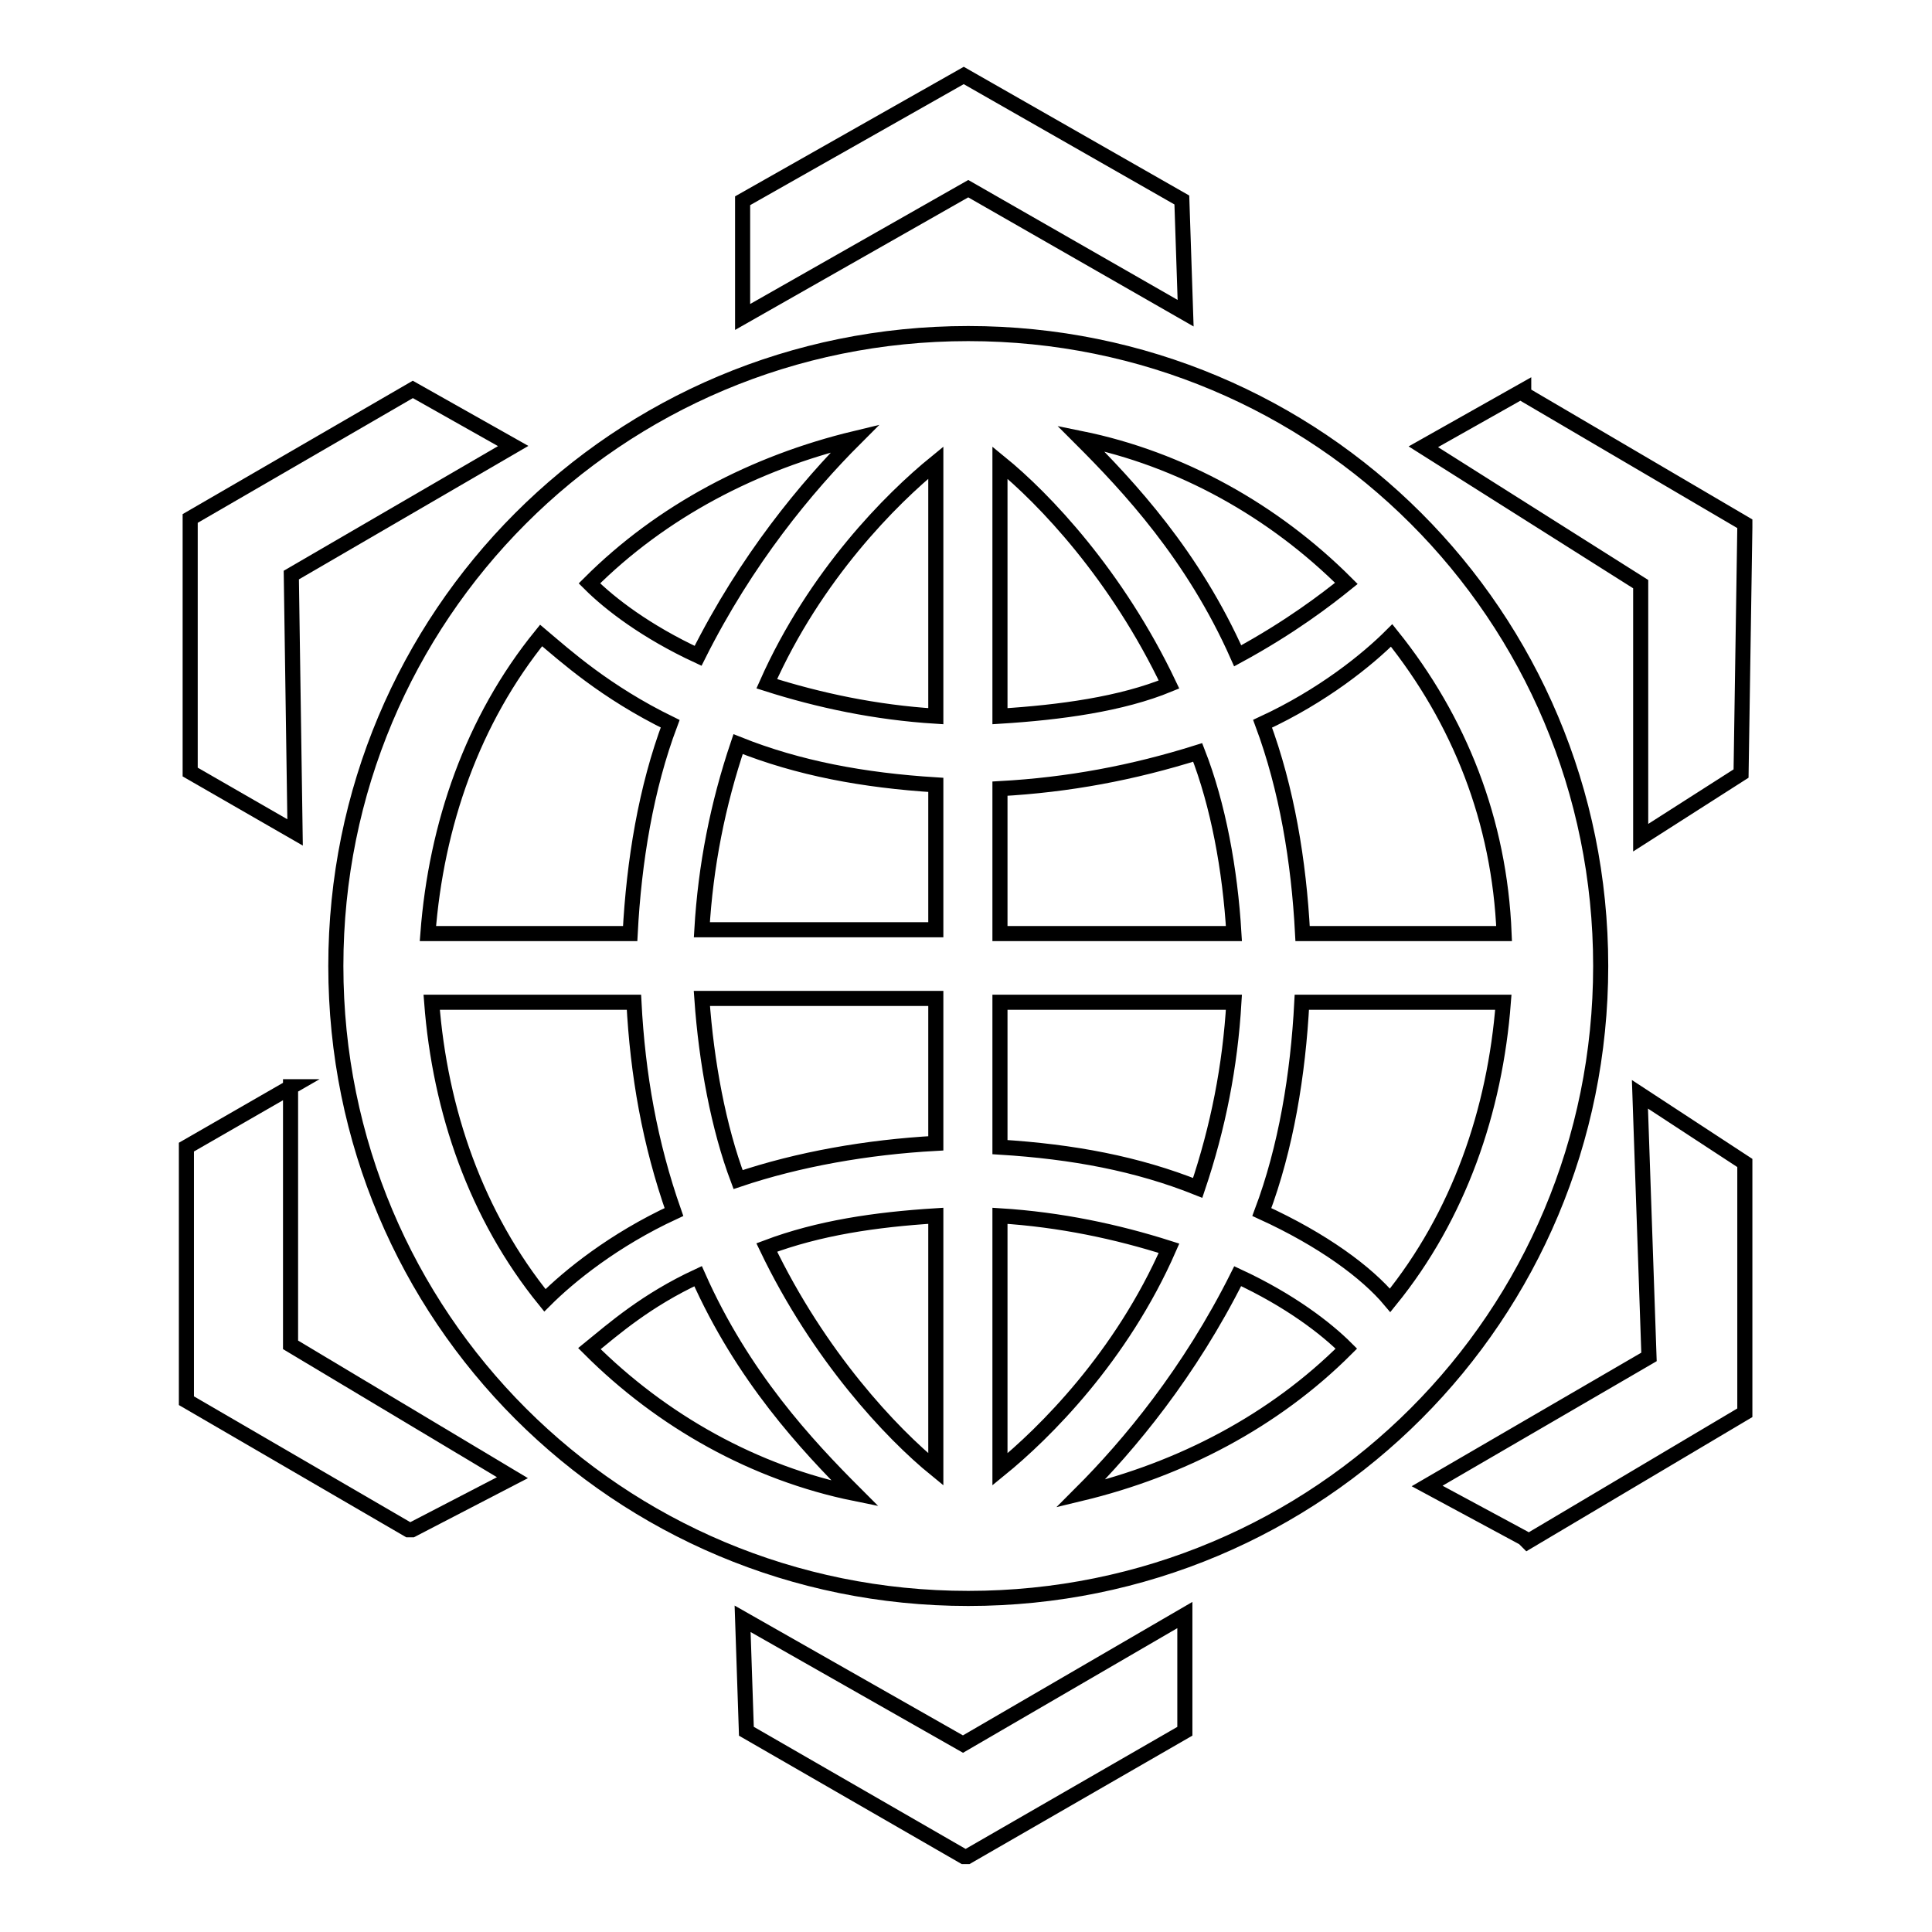
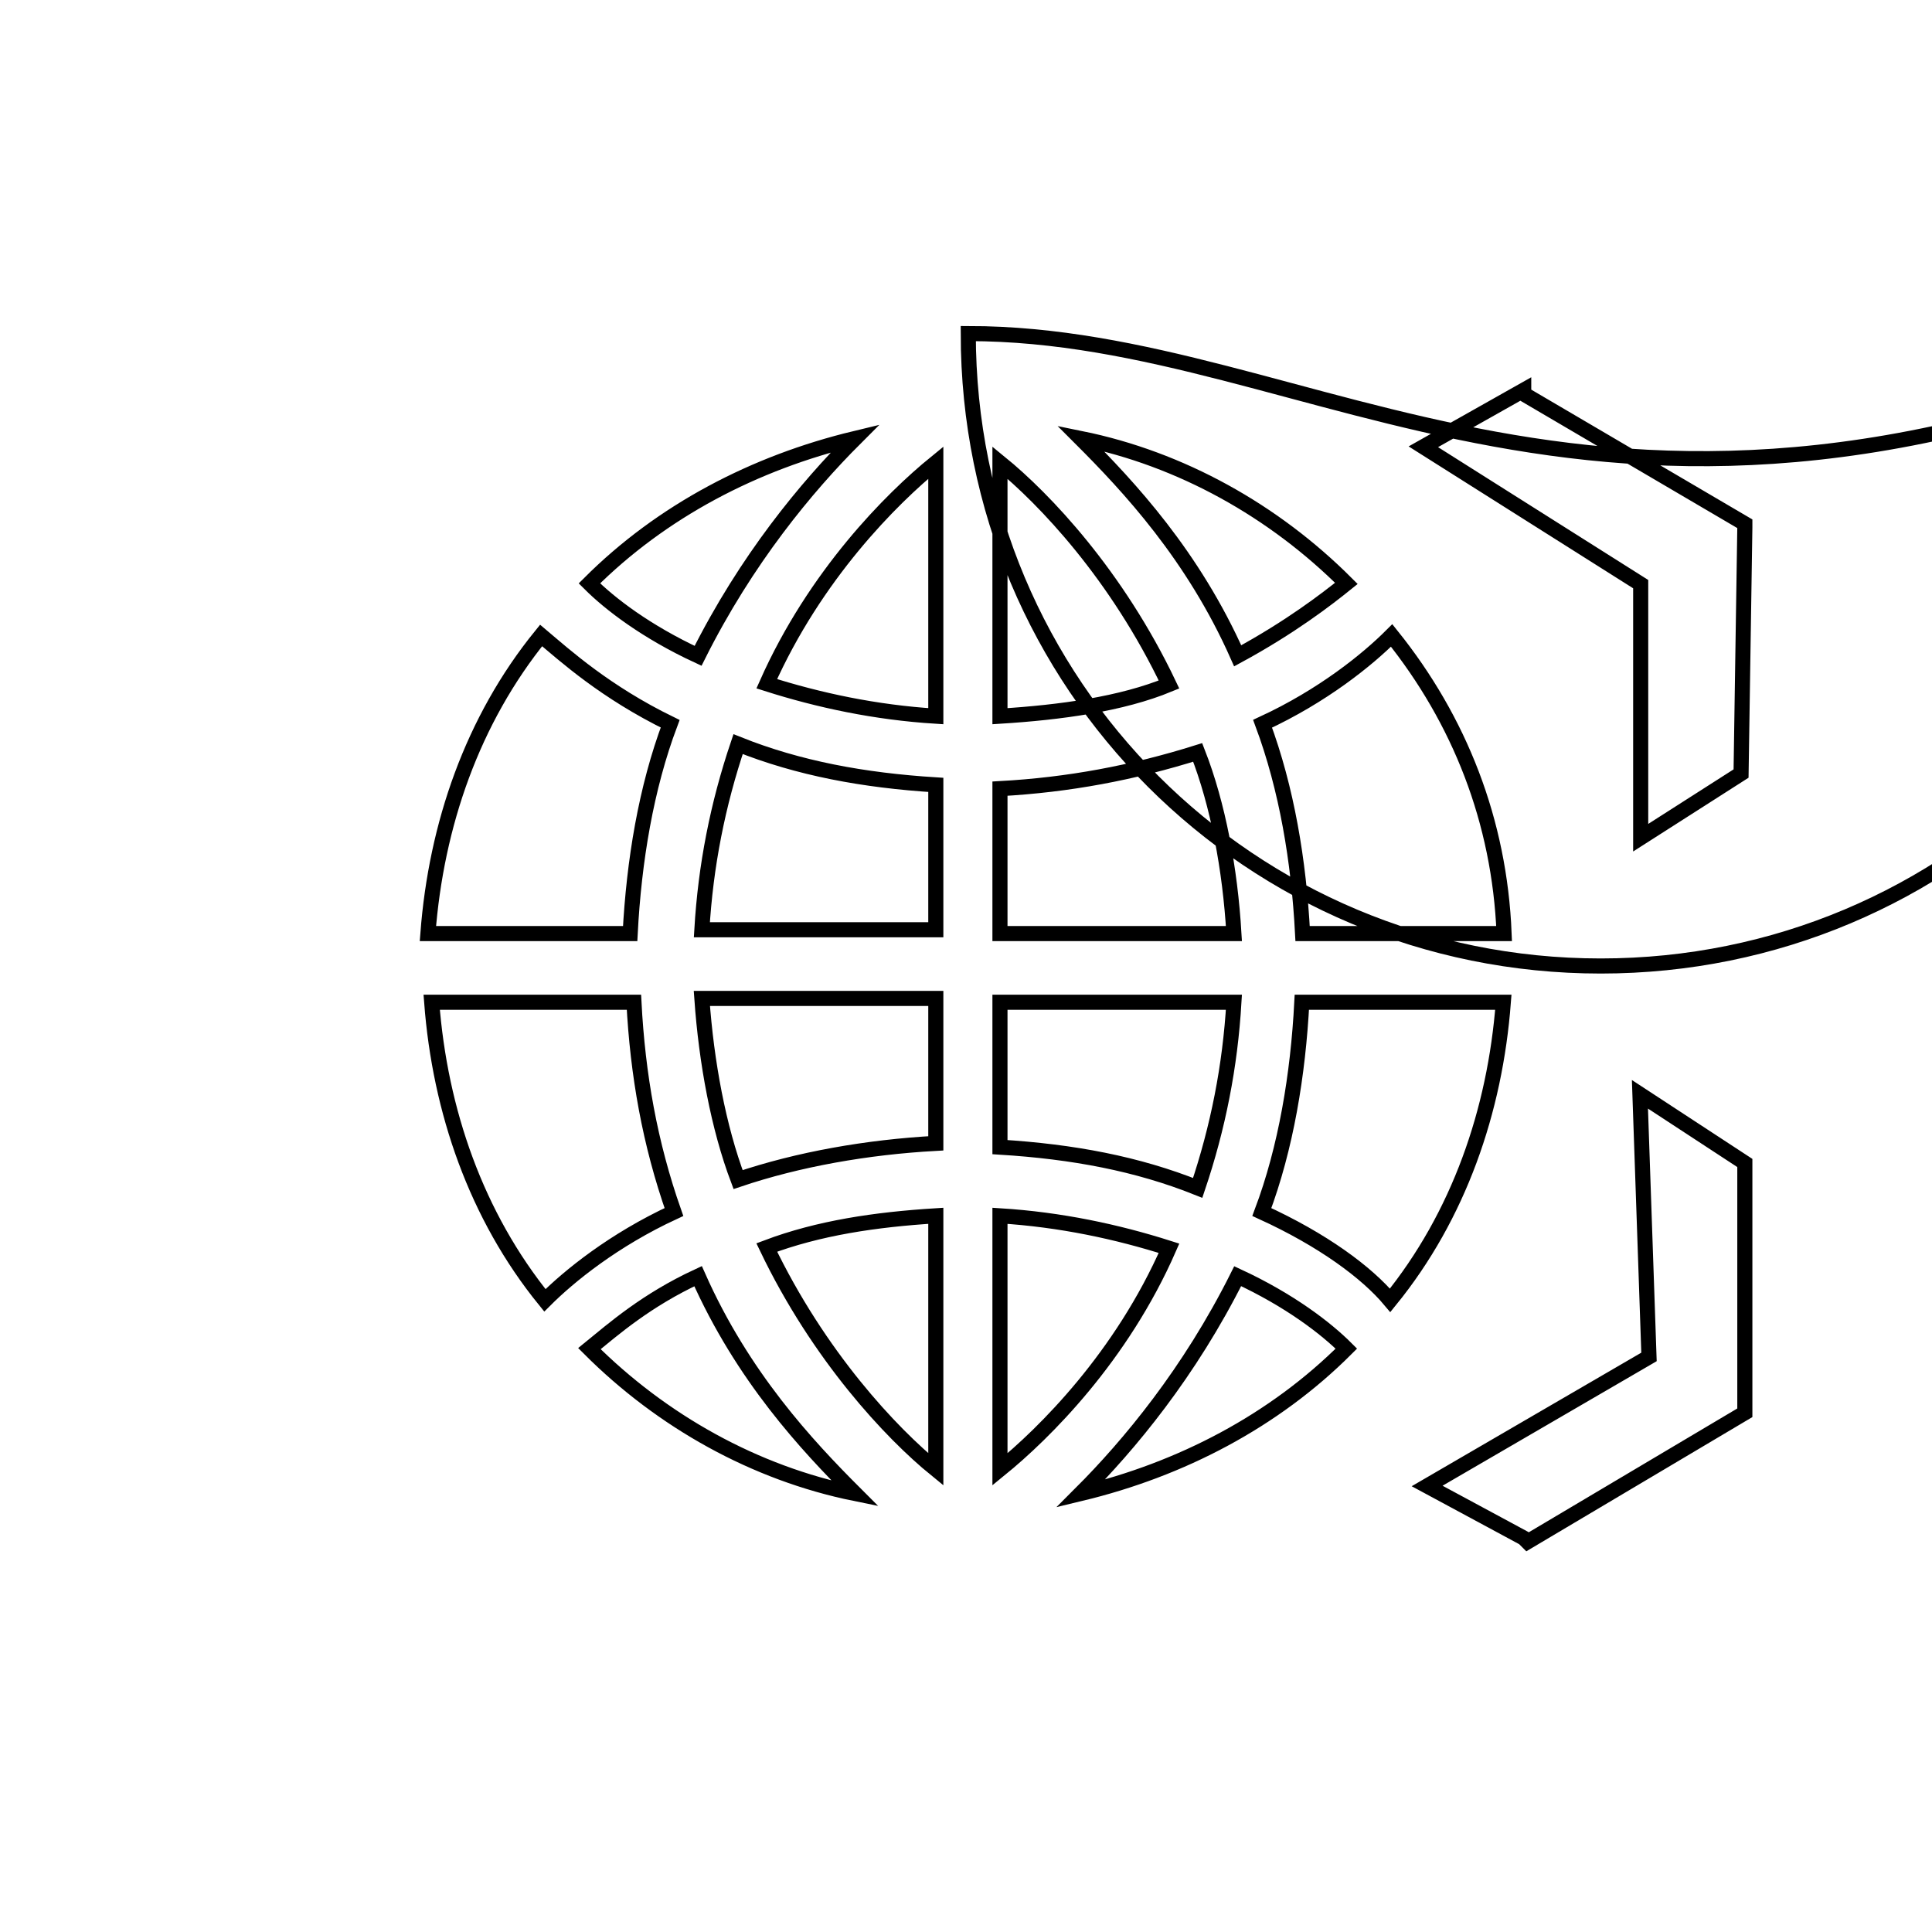
<svg xmlns="http://www.w3.org/2000/svg" version="1.1" x="0px" y="0px" viewBox="0 0 256 256" enable-background="new 0 0 256 256" xml:space="preserve">
  <g>
-     <path stroke-width="2" fill-opacity="0" stroke="#000000" d="M38.6,144l-13.9,8v33.6l29.4,17.1h0.5l13.3-6.9l-29.4-17.6V144z M38.6,76.2l29.4-17.1l-13.3-7.5L25.2,68.7 v33.6l13.9,8L38.6,76.2z M157.1,41.5l-0.5-15L127.7,10L98.4,26.6V42L128.3,25L157.1,41.5z M98.4,214.5l0.5,14.9l28.8,16.6h0.5 l28.8-16.6V214l-29.4,17.1L98.4,214.5z" />
-     <path stroke-width="2" fill-opacity="0" stroke="#000000" d="M128.3,44.2c-46.5,0-83.8,37.4-83.8,83.8c0,46.5,37.4,83.8,83.8,83.8c46.5,0,83.8-37.4,83.8-83.8 C212.1,81.5,174.7,44.2,128.3,44.2z M167.2,160.6c3.2-8.5,4.8-18.2,5.3-27.8h26.7c-1.1,14.4-5.9,28.3-15,39.5 C181.1,168.6,175.3,164.3,167.2,160.6z M163.5,123.7h-31v-19.2c9.1-0.5,17.6-2.1,26.2-4.8C161.4,106.6,163,115.2,163.5,123.7z  M164,86.9c-5.9-13.3-14.4-22.4-20.8-28.8c13.3,2.7,25.6,9.6,35.2,19.2C175.8,79.4,171,83.1,164,86.9z M132.5,94.9V61.3 c5.9,4.8,15.5,14.9,22.4,29.4C148.6,93.3,140.5,94.4,132.5,94.9z M132.5,152v-19.2h31c-0.5,8.5-2.1,16.6-4.8,24.6 C150.7,154.2,142.2,152.6,132.5,152z M164,169.1c6.9,3.2,11.7,6.9,14.4,9.6c-9.6,9.6-21.9,16-35.2,19.2 C149.6,191.5,157.6,181.9,164,169.1z M132.5,194.7v-33.6c8,0.5,15.5,2.1,22.4,4.3C148.6,179.8,138.4,189.9,132.5,194.7z  M199.3,123.7h-26.7c-0.5-9.6-2.1-19.2-5.3-27.8c8-3.7,13.9-8.5,17.1-11.7C193.4,95.4,198.7,108.8,199.3,123.7z M89.3,160.6 c-8,3.7-13.9,8.5-17.1,11.7c-9.1-11.2-13.9-25.1-15-39.5H84C84.5,142.4,86.1,151.5,89.3,160.6L89.3,160.6z M56.7,123.7 c1.1-14.4,5.9-28.3,15-39.5c3.2,2.7,8.5,7.5,17.1,11.7c-3.2,8.5-4.8,18.2-5.3,27.8H56.7z M93,132.3h31v19.2 c-9.1,0.5-18.2,2.1-26.2,4.8C95.2,149.4,93.6,140.8,93,132.3z M92.5,169.1c5.9,13.3,14.4,22.4,20.8,28.8 c-13.3-2.7-25.6-9.6-35.2-19.2C81.3,176.1,85.6,172.3,92.5,169.1z M124,161.1v33.6c-5.9-4.8-15.5-15-22.4-29.4 C108.5,162.7,116,161.6,124,161.1L124,161.1z M124,104v19.2H93c0.5-8.5,2.1-16.6,4.8-24.6C105.8,101.8,114.4,103.4,124,104z  M92.5,86.9c-6.9-3.2-11.7-6.9-14.4-9.6c9.6-9.6,21.9-16,35.2-19.2C106.9,64.5,98.9,74.1,92.5,86.9z M124,61.3v33.6 c-8-0.5-15.5-2.1-22.4-4.3C108,76.2,118.1,66.1,124,61.3z M218.5,179.8l-29.4,17.1l12.8,6.9l0.5,0.5l28.8-17.1v-33.1l-13.9-9.1 L218.5,179.8z M201.9,52.2v-0.5l-13.3,7.5l28.8,18.2v33.6l13.3-8.5l0.5-32.6v-0.5L201.9,52.2z" />
+     <path stroke-width="2" fill-opacity="0" stroke="#000000" d="M128.3,44.2c0,46.5,37.4,83.8,83.8,83.8c46.5,0,83.8-37.4,83.8-83.8 C212.1,81.5,174.7,44.2,128.3,44.2z M167.2,160.6c3.2-8.5,4.8-18.2,5.3-27.8h26.7c-1.1,14.4-5.9,28.3-15,39.5 C181.1,168.6,175.3,164.3,167.2,160.6z M163.5,123.7h-31v-19.2c9.1-0.5,17.6-2.1,26.2-4.8C161.4,106.6,163,115.2,163.5,123.7z  M164,86.9c-5.9-13.3-14.4-22.4-20.8-28.8c13.3,2.7,25.6,9.6,35.2,19.2C175.8,79.4,171,83.1,164,86.9z M132.5,94.9V61.3 c5.9,4.8,15.5,14.9,22.4,29.4C148.6,93.3,140.5,94.4,132.5,94.9z M132.5,152v-19.2h31c-0.5,8.5-2.1,16.6-4.8,24.6 C150.7,154.2,142.2,152.6,132.5,152z M164,169.1c6.9,3.2,11.7,6.9,14.4,9.6c-9.6,9.6-21.9,16-35.2,19.2 C149.6,191.5,157.6,181.9,164,169.1z M132.5,194.7v-33.6c8,0.5,15.5,2.1,22.4,4.3C148.6,179.8,138.4,189.9,132.5,194.7z  M199.3,123.7h-26.7c-0.5-9.6-2.1-19.2-5.3-27.8c8-3.7,13.9-8.5,17.1-11.7C193.4,95.4,198.7,108.8,199.3,123.7z M89.3,160.6 c-8,3.7-13.9,8.5-17.1,11.7c-9.1-11.2-13.9-25.1-15-39.5H84C84.5,142.4,86.1,151.5,89.3,160.6L89.3,160.6z M56.7,123.7 c1.1-14.4,5.9-28.3,15-39.5c3.2,2.7,8.5,7.5,17.1,11.7c-3.2,8.5-4.8,18.2-5.3,27.8H56.7z M93,132.3h31v19.2 c-9.1,0.5-18.2,2.1-26.2,4.8C95.2,149.4,93.6,140.8,93,132.3z M92.5,169.1c5.9,13.3,14.4,22.4,20.8,28.8 c-13.3-2.7-25.6-9.6-35.2-19.2C81.3,176.1,85.6,172.3,92.5,169.1z M124,161.1v33.6c-5.9-4.8-15.5-15-22.4-29.4 C108.5,162.7,116,161.6,124,161.1L124,161.1z M124,104v19.2H93c0.5-8.5,2.1-16.6,4.8-24.6C105.8,101.8,114.4,103.4,124,104z  M92.5,86.9c-6.9-3.2-11.7-6.9-14.4-9.6c9.6-9.6,21.9-16,35.2-19.2C106.9,64.5,98.9,74.1,92.5,86.9z M124,61.3v33.6 c-8-0.5-15.5-2.1-22.4-4.3C108,76.2,118.1,66.1,124,61.3z M218.5,179.8l-29.4,17.1l12.8,6.9l0.5,0.5l28.8-17.1v-33.1l-13.9-9.1 L218.5,179.8z M201.9,52.2v-0.5l-13.3,7.5l28.8,18.2v33.6l13.3-8.5l0.5-32.6v-0.5L201.9,52.2z" />
  </g>
</svg>